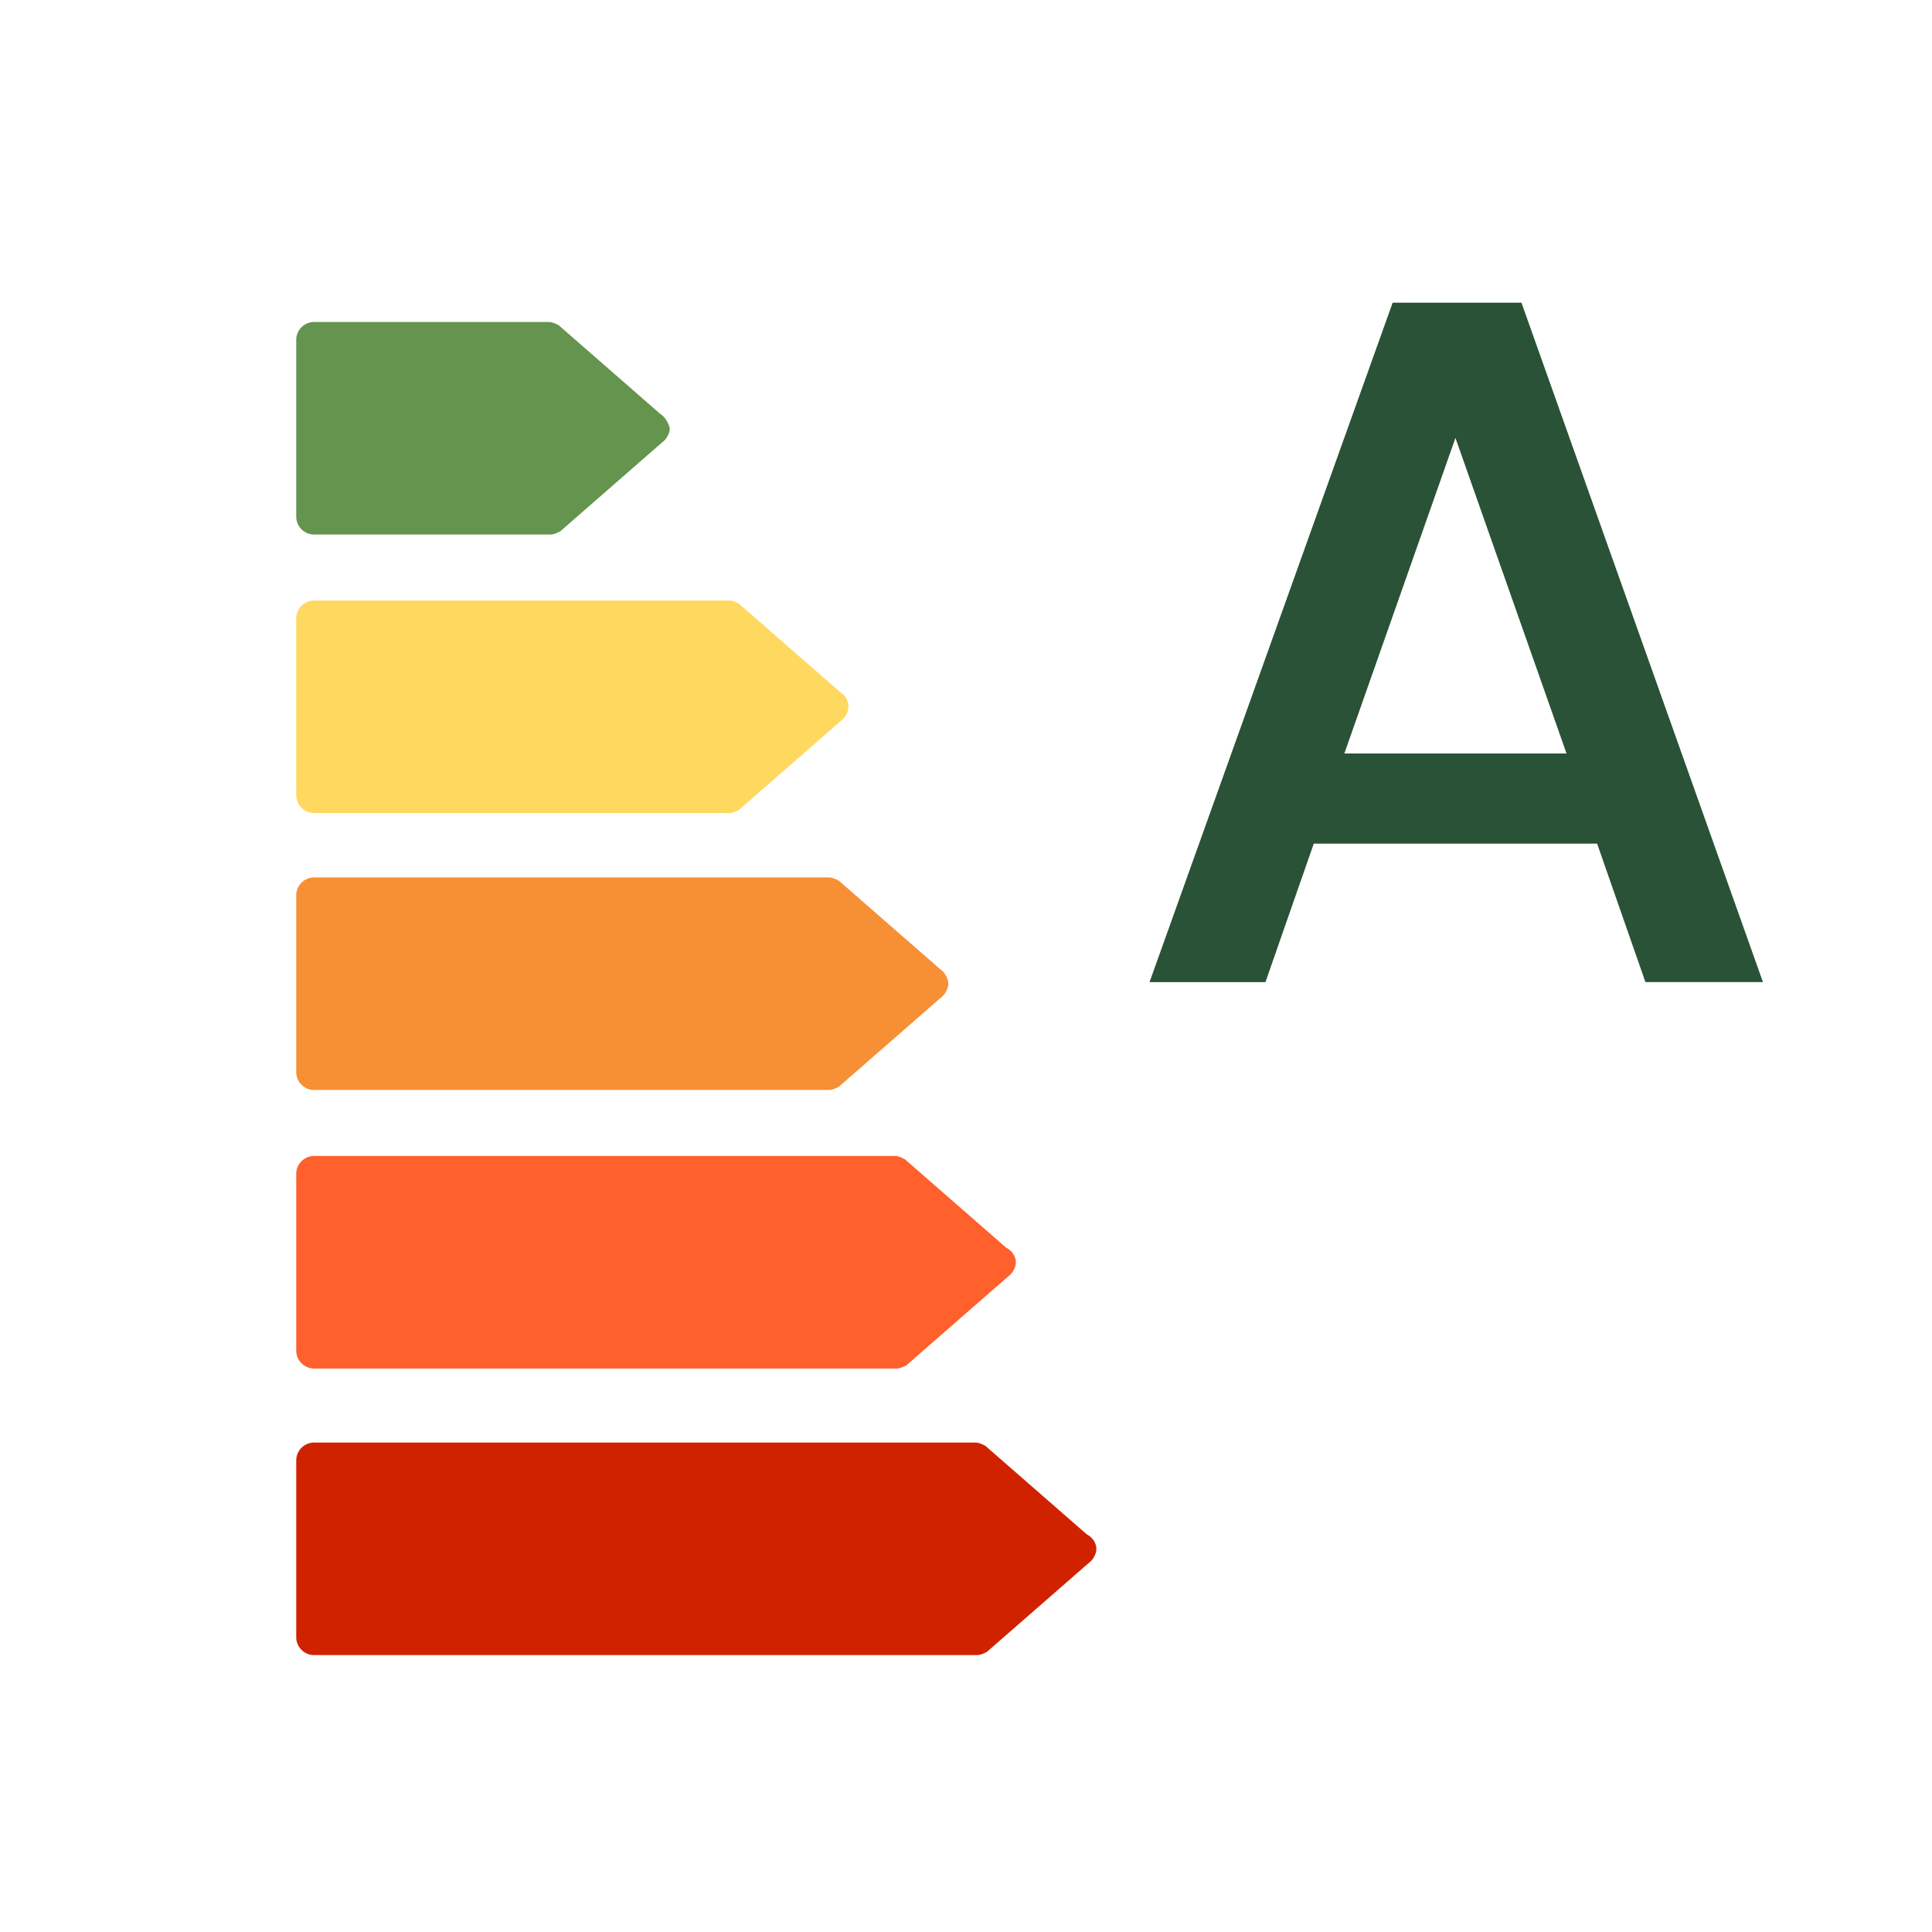
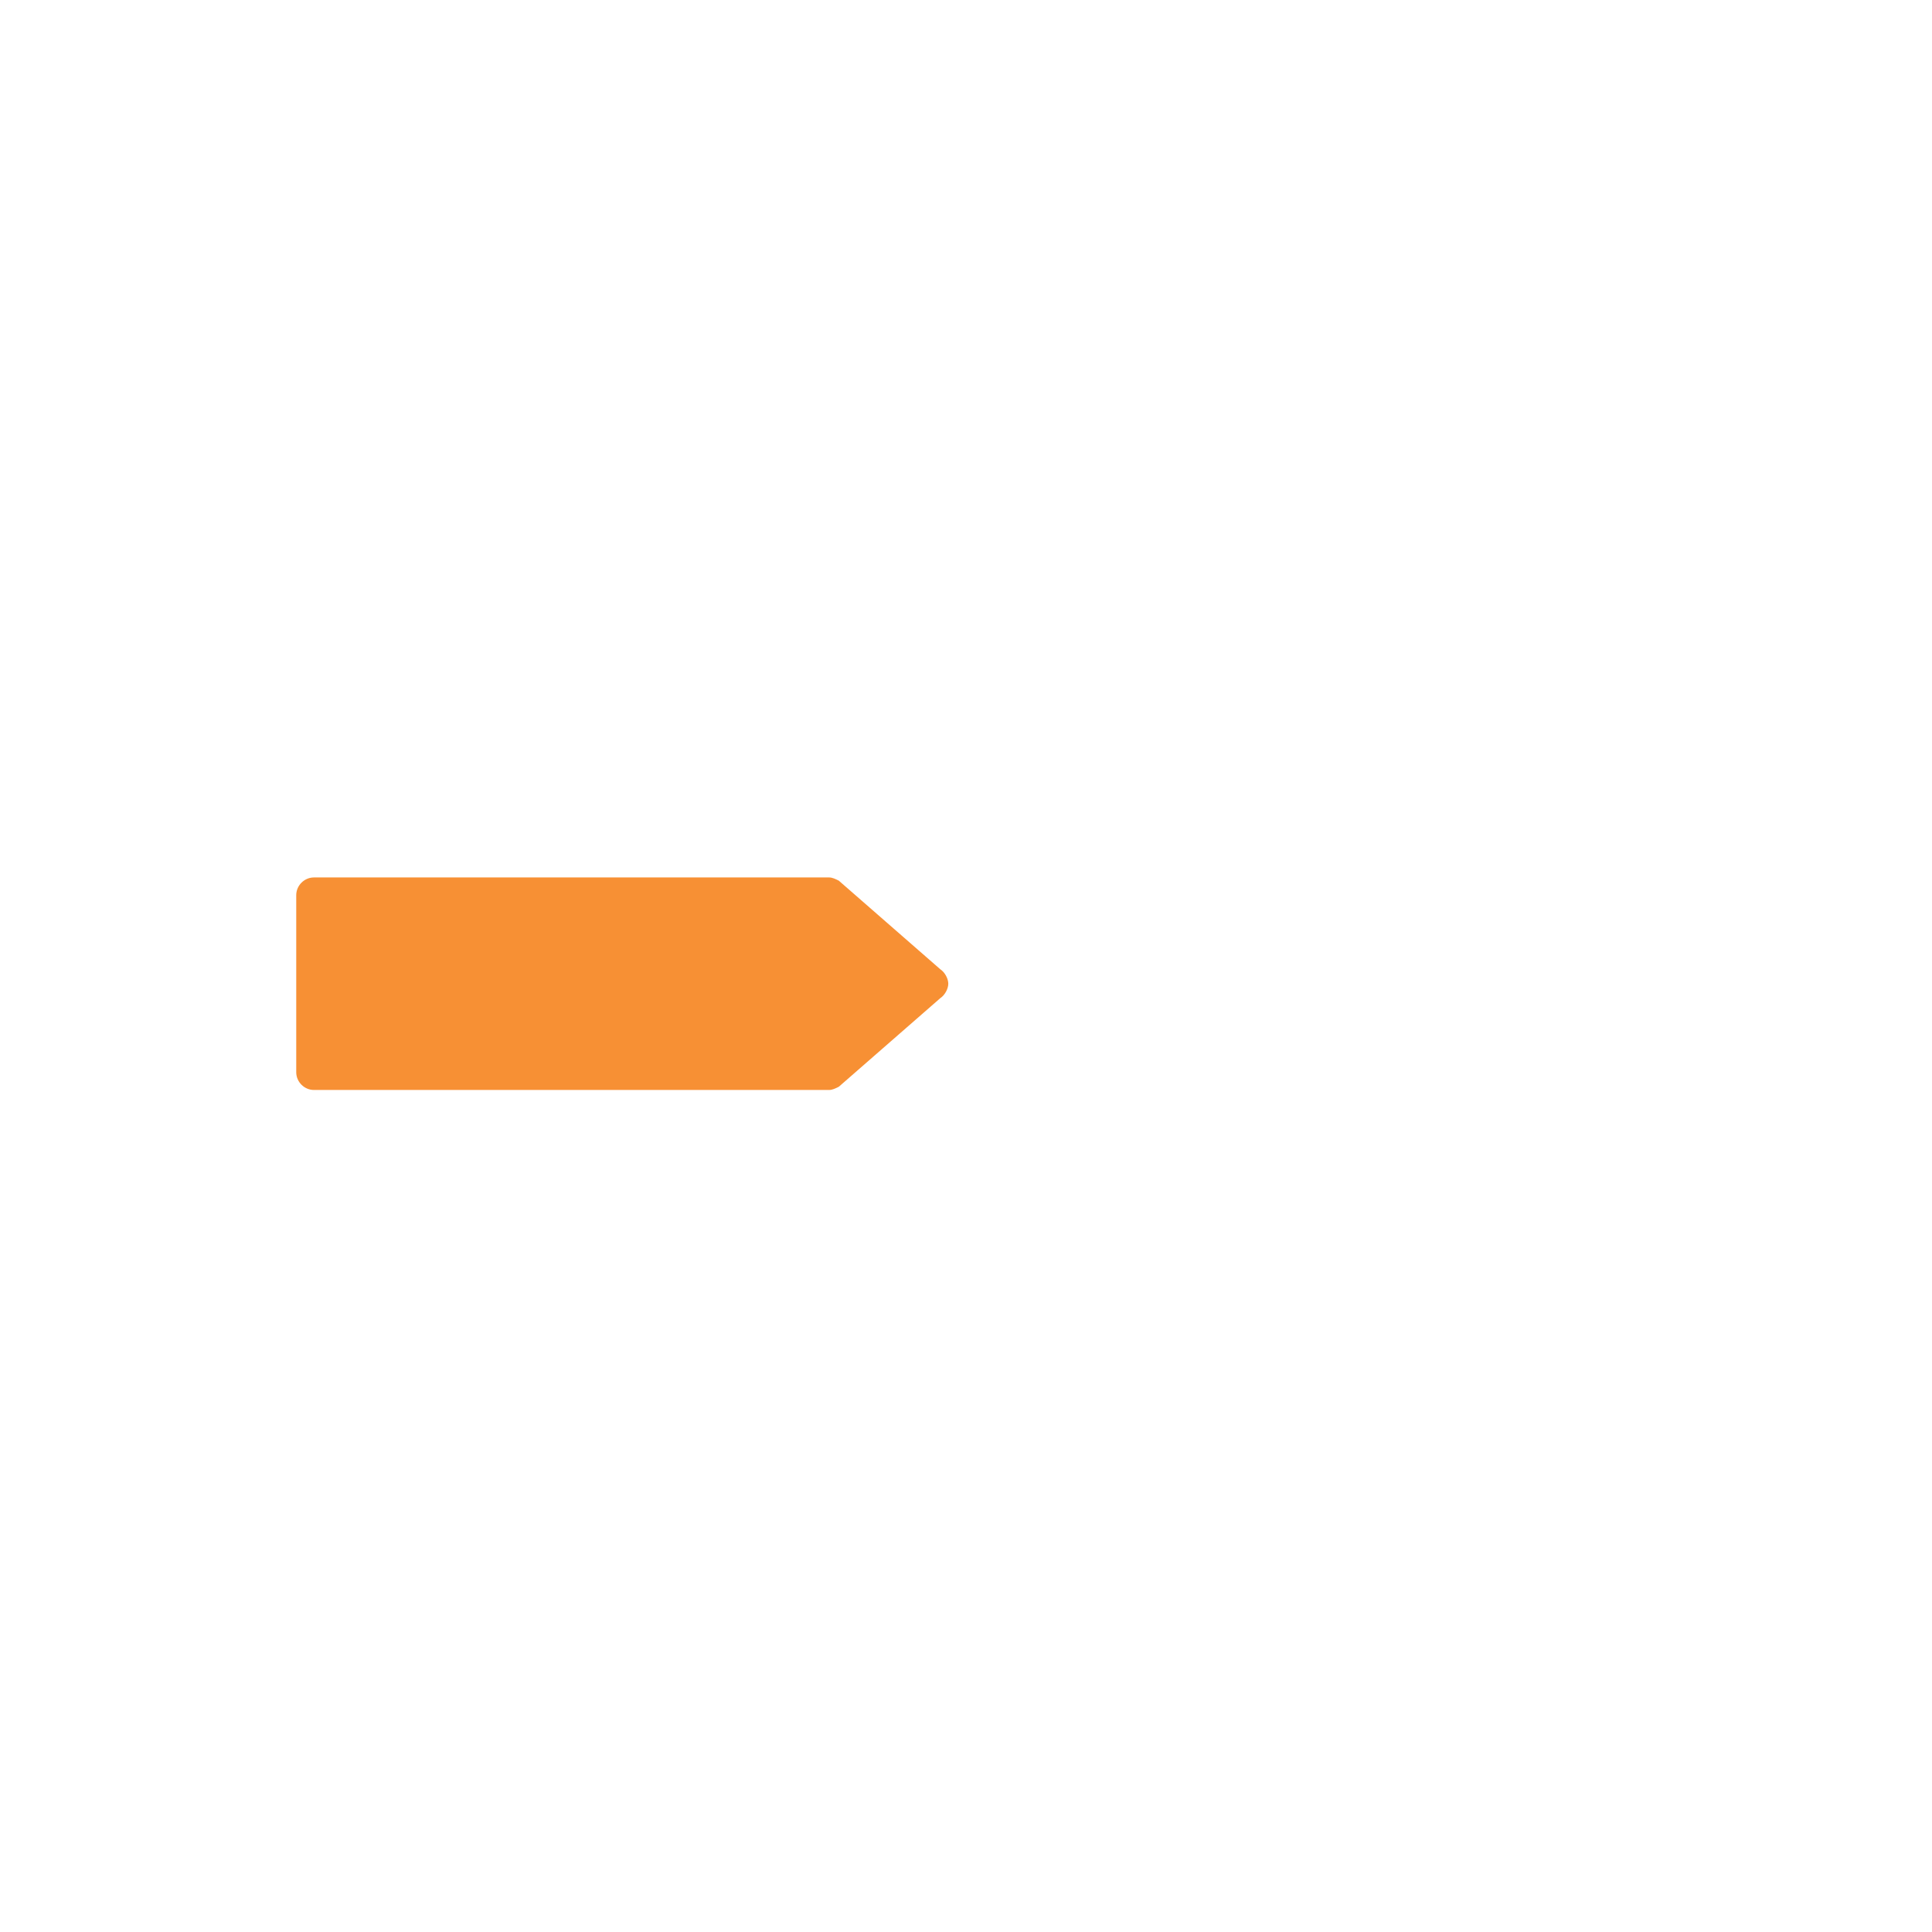
<svg xmlns="http://www.w3.org/2000/svg" version="1.1" x="0px" y="0px" viewBox="0 0 120 120" style="enable-background:new 0 0 120 120;" xml:space="preserve">
  <style type="text/css">
	.st0{fill:#64944E;}
	.st1{fill:#FFD860;}
	.st2{fill:#F79034;}
	.st3{fill:#FF602C;}
	.st4{fill:#D12200;}
	.st5{fill:#2A5236;}
</style>
  <g id="Capa_2_00000044148151898960834980000016985532736614615739_">
-     <path class="st0" d="M41,25.7l-6.3-5.5c-0.2-0.1-0.4-0.2-0.6-0.2H19.5c-0.6,0-1.1,0.5-1.1,1.1v11c0,0.6,0.5,1.1,1.1,1.1h14.7   c0.2,0,0.4-0.1,0.6-0.2l6.3-5.5c0.3-0.2,0.5-0.6,0.5-0.9C41.5,26.2,41.3,25.9,41,25.7z" />
-     <path class="st1" d="M52.2,43l-6.3-5.5c-0.2-0.1-0.4-0.2-0.6-0.2H19.5c-0.6,0-1.1,0.5-1.1,1.1v11c0,0.6,0.5,1.1,1.1,1.1h25.8   c0.2,0,0.4-0.1,0.6-0.2l6.3-5.5c0.3-0.2,0.5-0.6,0.5-0.9C52.7,43.5,52.5,43.2,52.2,43z" />
    <path class="st2" d="M58.4,60.2l-6.3-5.5c-0.2-0.1-0.4-0.2-0.6-0.2h-32c-0.6,0-1.1,0.5-1.1,1.1v11c0,0.6,0.5,1.1,1.1,1.1h32   c0.2,0,0.4-0.1,0.6-0.2l6.3-5.5c0.3-0.2,0.5-0.6,0.5-0.9S58.7,60.4,58.4,60.2z" />
-     <path class="st3" d="M62.5,77.5L56.2,72c-0.2-0.1-0.4-0.2-0.6-0.2H19.5c-0.6,0-1.1,0.5-1.1,1.1v11c0,0.6,0.5,1.1,1.1,1.1h36.2   c0.2,0,0.4-0.1,0.6-0.2l6.3-5.5c0.3-0.2,0.5-0.6,0.5-0.9S62.9,77.7,62.5,77.5z" />
-     <path class="st4" d="M67.5,95.3l-6.3-5.5c-0.2-0.1-0.4-0.2-0.6-0.2H19.5c-0.6,0-1.1,0.5-1.1,1.1v11c0,0.6,0.5,1.1,1.1,1.1h41.2   c0.2,0,0.4-0.1,0.6-0.2l6.3-5.5c0.3-0.2,0.5-0.6,0.5-0.9S67.9,95.5,67.5,95.3z" />
  </g>
  <g id="Capa_1">
    <g>
-       <path class="st5" d="M99.2,52.4H81.6l-3,8.6h-7.2l15.1-42.2h8L109.5,61h-7.3L99.2,52.4z M90.4,27.2l-6.9,19.6h13.8L90.4,27.2z" />
-     </g>
+       </g>
  </g>
</svg>